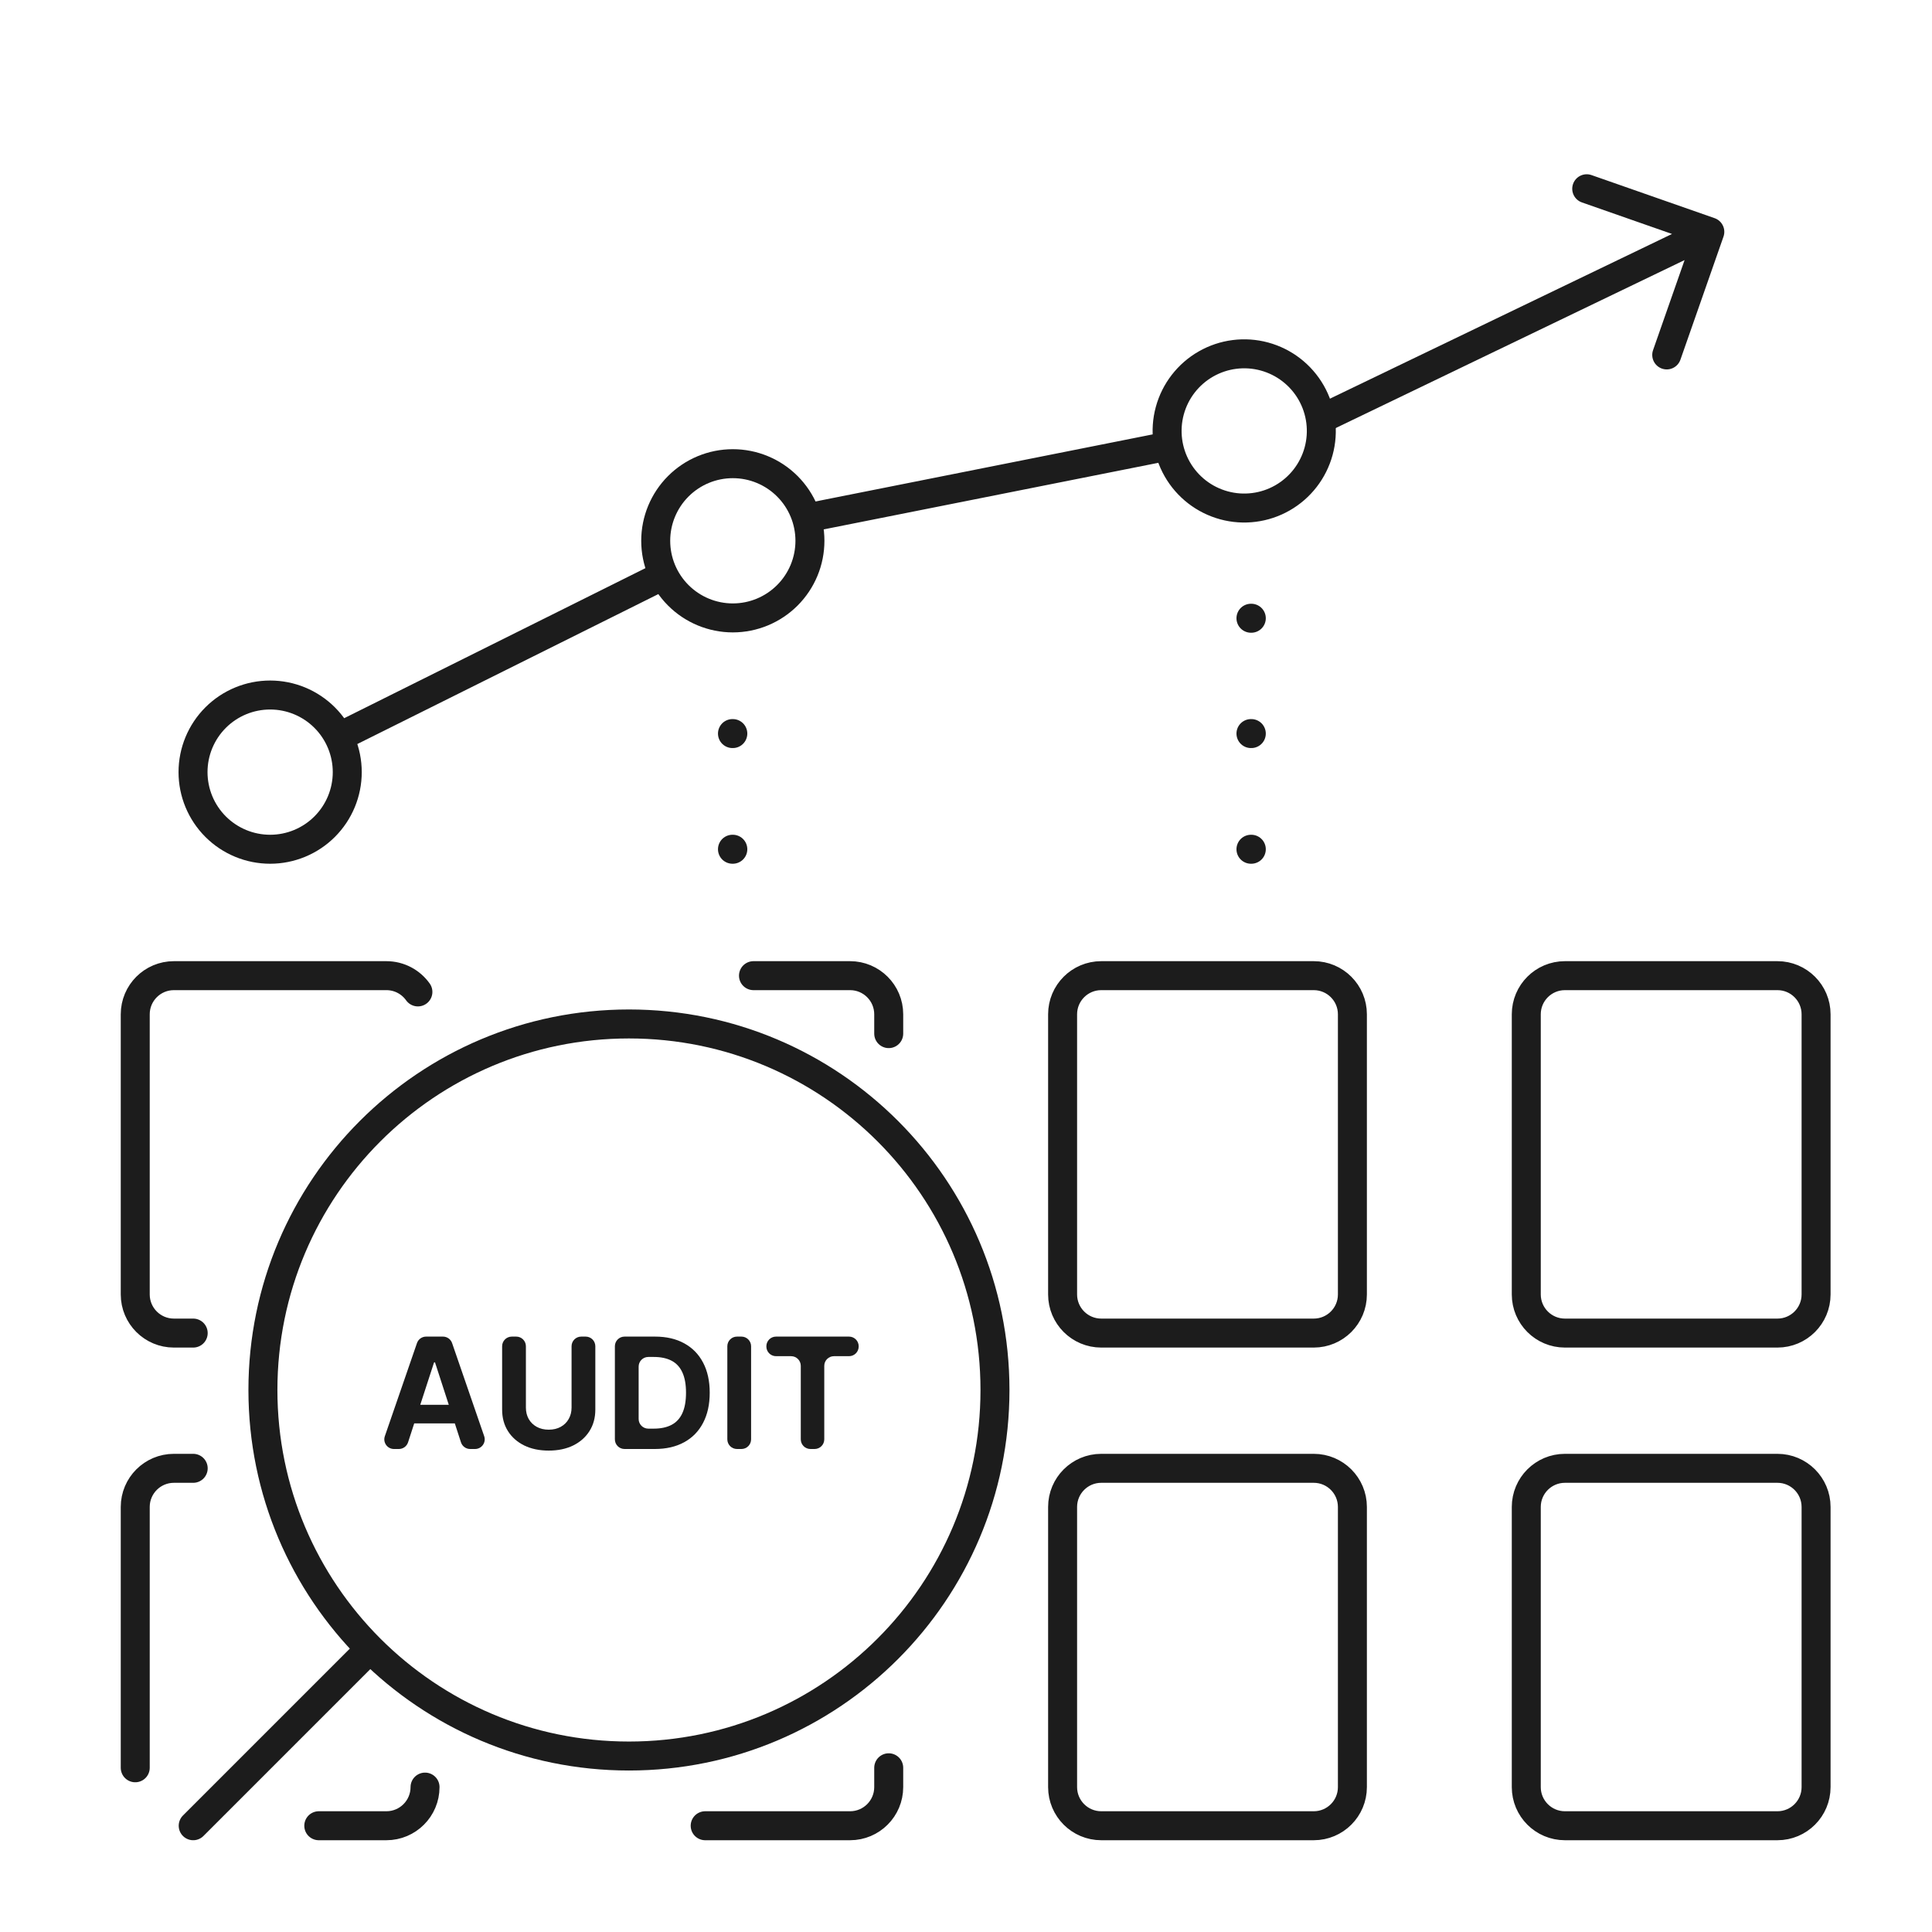
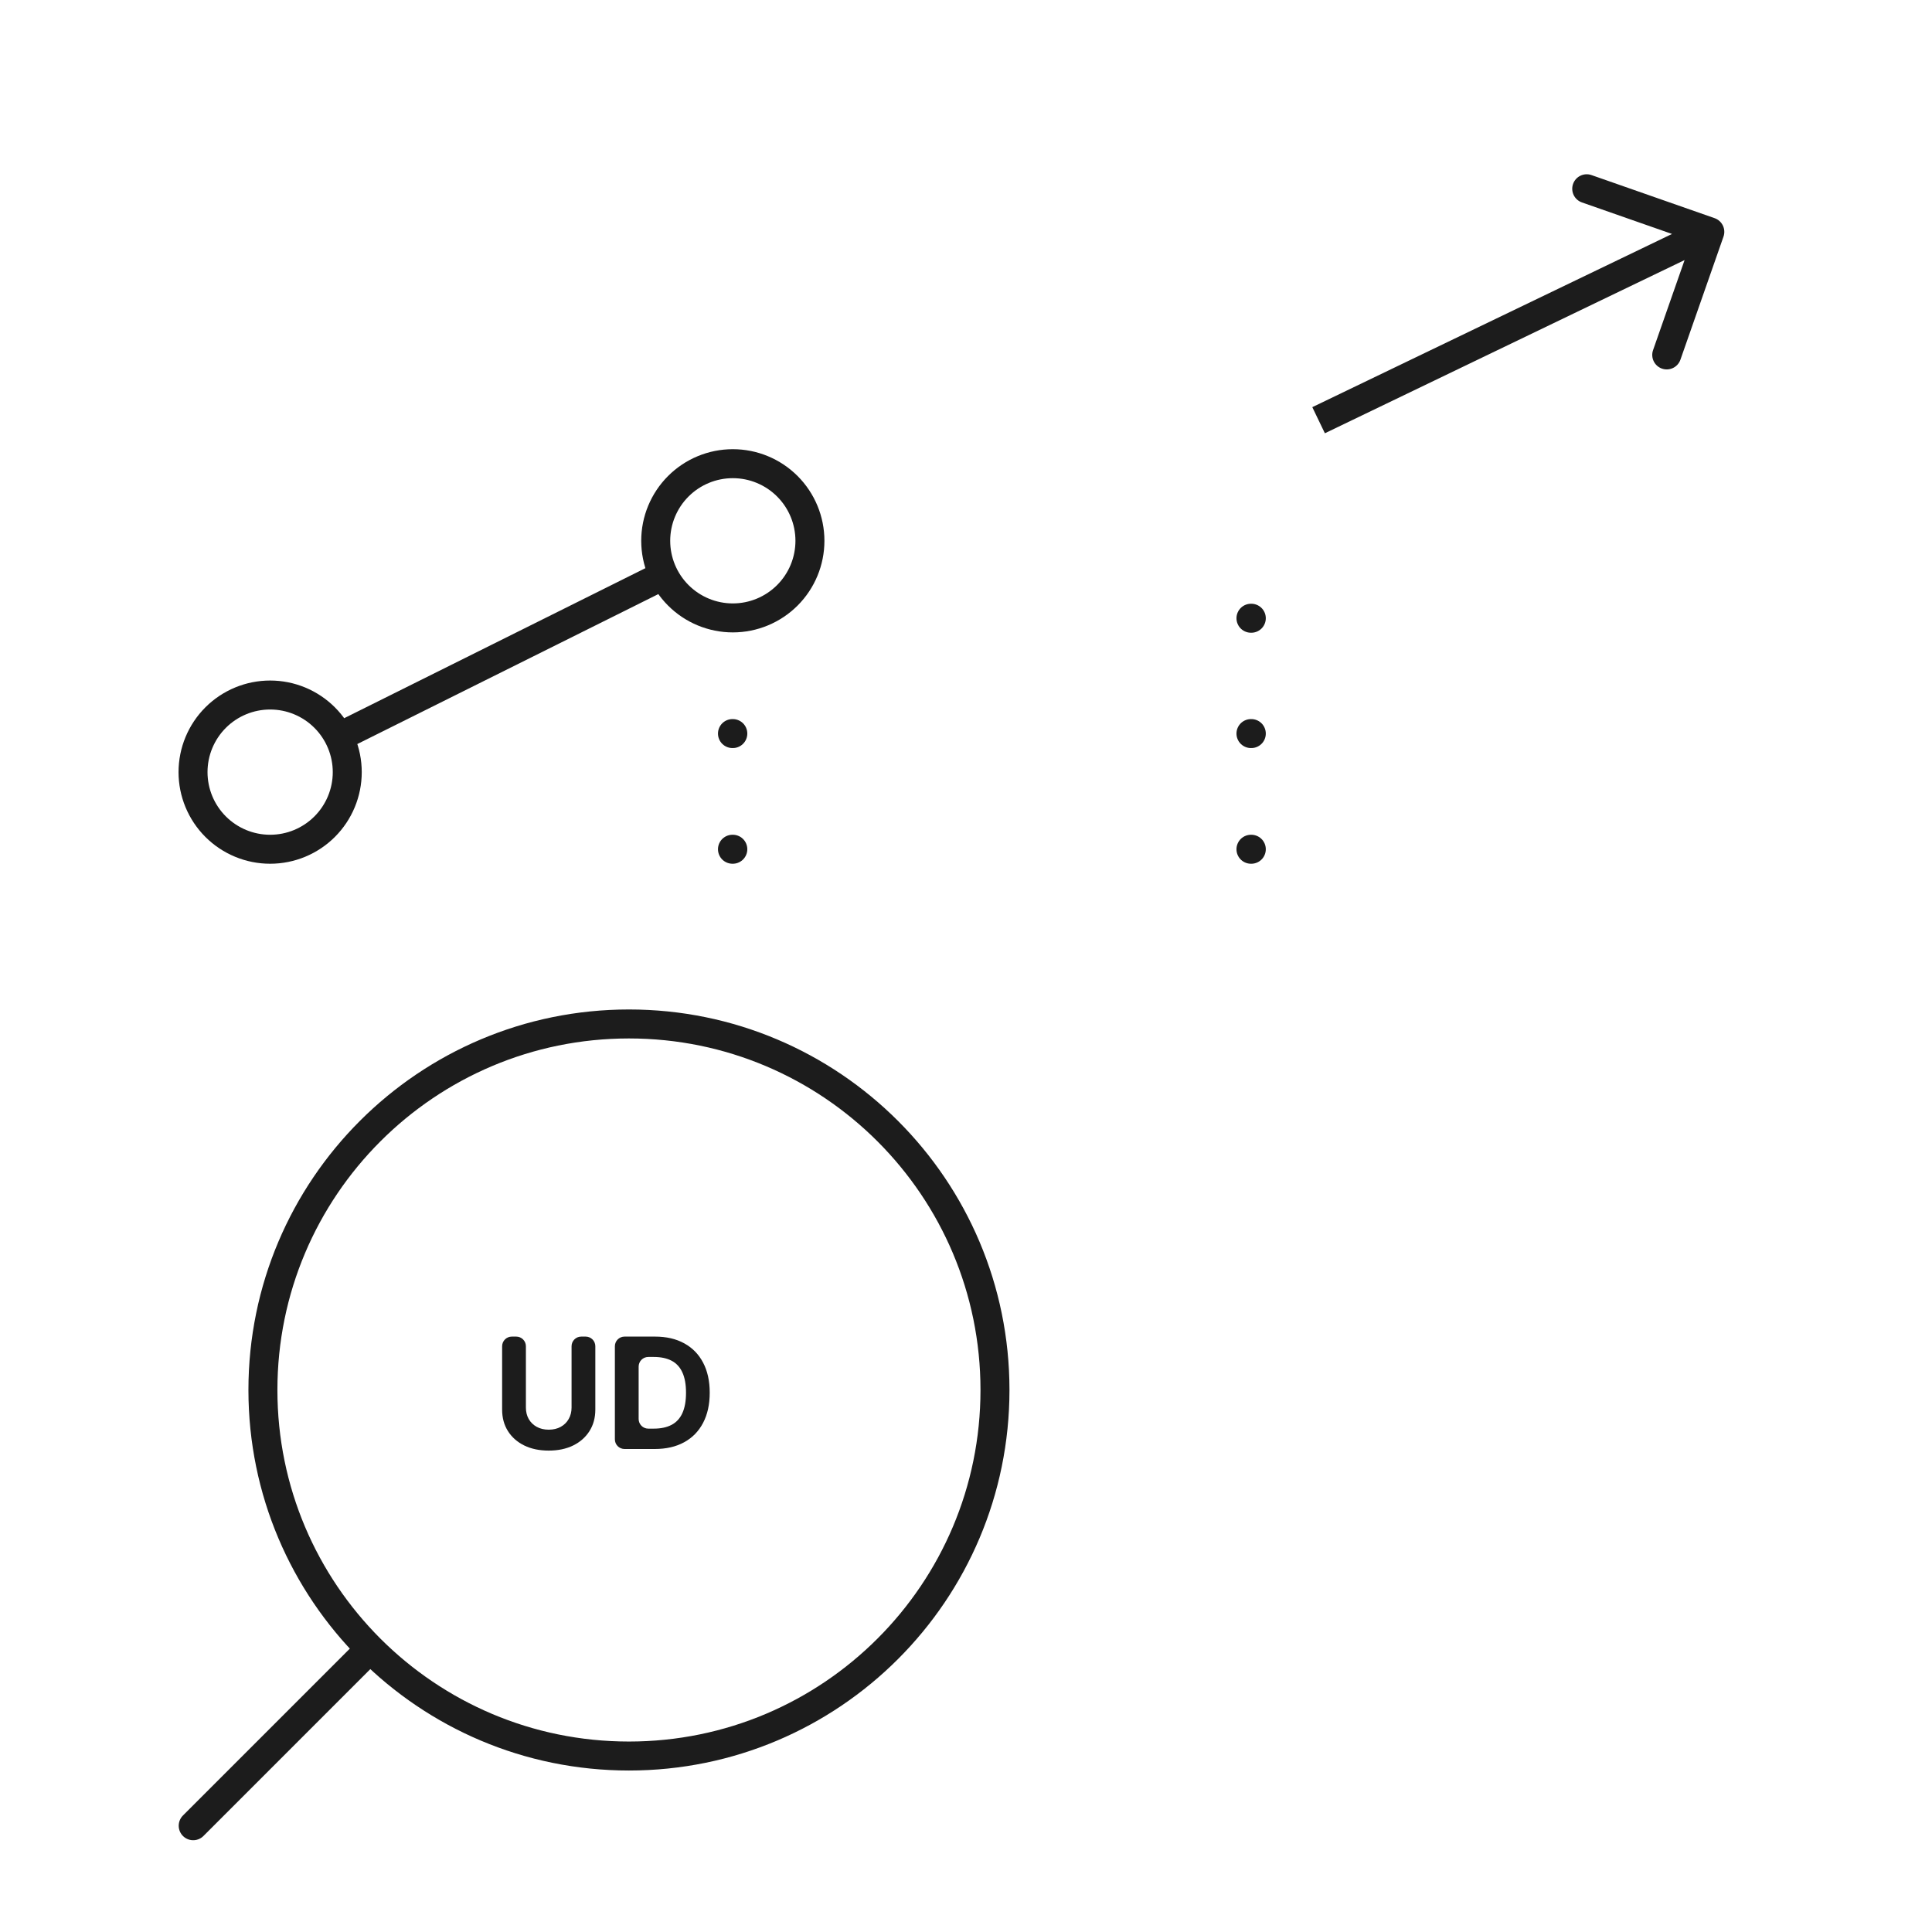
<svg xmlns="http://www.w3.org/2000/svg" width="200" height="200" viewBox="0 0 200 200" fill="none">
  <path d="M129.535 87.914H129.499M129.535 75.939H129.499M129.535 64H129.499" stroke="#1C1C1C" stroke-width="3" stroke-linecap="round" stroke-linejoin="round" />
  <path d="M75.861 87.913H75.825M75.861 75.939H75.825" stroke="#1C1C1C" stroke-width="3" stroke-linecap="round" stroke-linejoin="round" />
  <path d="M68.717 59.543L35.077 76.299M67.879 55.983C67.879 58.1 68.72 60.13 70.217 61.627C71.714 63.124 73.744 63.966 75.862 63.966C77.979 63.966 80.009 63.124 81.506 61.627C83.003 60.13 83.844 58.1 83.844 55.983C83.844 53.866 83.003 51.835 81.506 50.338C80.009 48.841 77.979 48 75.862 48C73.744 48 71.714 48.841 70.217 50.338C68.72 51.835 67.879 53.866 67.879 55.983ZM19.982 79.931C19.982 82.048 20.823 84.079 22.32 85.576C23.817 87.073 25.848 87.914 27.965 87.914C30.082 87.914 32.112 87.073 33.609 85.576C35.106 84.079 35.948 82.048 35.948 79.931C35.948 77.814 35.106 75.784 33.609 74.286C32.112 72.789 30.082 71.948 27.965 71.948C25.848 71.948 23.817 72.789 22.32 74.286C20.823 75.784 19.982 77.814 19.982 79.931Z" stroke="#1C1C1C" stroke-width="3" stroke-linecap="round" stroke-linejoin="round" />
-   <path d="M120.972 46.169L84.113 53.503M121.098 42.513C120.542 44.556 120.82 46.736 121.872 48.574C122.923 50.412 124.662 51.756 126.705 52.312C128.747 52.868 130.927 52.59 132.765 51.538C134.603 50.487 135.947 48.749 136.503 46.706C137.059 44.663 136.781 42.483 135.73 40.645C134.678 38.808 132.94 37.463 130.897 36.907C128.854 36.351 126.674 36.629 124.836 37.681C122.999 38.732 121.654 40.471 121.098 42.513Z" stroke="#1C1C1C" stroke-width="3" stroke-linecap="round" stroke-linejoin="round" />
  <path d="M178.416 24.495C178.689 23.714 178.277 22.858 177.496 22.584L164.753 18.125C163.972 17.851 163.116 18.263 162.842 19.045C162.568 19.827 162.98 20.682 163.762 20.956L175.089 24.92L171.124 36.247C170.851 37.029 171.263 37.884 172.045 38.158C172.827 38.431 173.682 38.02 173.956 37.238L178.416 24.495ZM136.5 43.5L137.151 44.852L177.651 25.352L177 24L176.349 22.648L135.849 42.148L136.5 43.5Z" fill="#1C1C1C" />
  <path d="M38.314 170.686L20 189M27.217 143.891C27.217 122.964 44.182 106 65.109 106C86.035 106 103 122.964 103 143.891C103 164.818 86.035 181.783 65.109 181.783C44.182 181.783 27.217 164.818 27.217 143.891Z" stroke="#1C1C1C" stroke-width="3" stroke-linecap="round" />
-   <path d="M42.242 149.309C42.108 149.721 41.724 150 41.291 150H40.784C40.097 150 39.614 149.323 39.839 148.674L43.165 139.037C43.304 138.634 43.684 138.364 44.111 138.364H45.855C46.282 138.364 46.662 138.634 46.801 139.038L50.123 148.674C50.346 149.323 49.864 150 49.177 150H48.67C48.237 150 47.853 149.721 47.719 149.309L45.043 141.066C45.034 141.04 45.01 141.023 44.983 141.023C44.956 141.023 44.932 141.04 44.924 141.066L42.242 149.309ZM41.852 146.386C41.852 145.856 42.282 145.426 42.813 145.426H47.12C47.65 145.426 48.08 145.856 48.08 146.386C48.08 146.917 47.65 147.347 47.12 147.347H42.813C42.282 147.347 41.852 146.917 41.852 146.386Z" fill="#1C1C1C" />
  <path d="M59.168 139.364C59.168 138.811 59.615 138.364 60.168 138.364H60.628C61.18 138.364 61.628 138.811 61.628 139.364V145.92C61.628 146.769 61.425 147.511 61.02 148.148C60.618 148.784 60.056 149.28 59.333 149.636C58.609 149.989 57.766 150.165 56.804 150.165C55.838 150.165 54.993 149.989 54.27 149.636C53.547 149.28 52.984 148.784 52.583 148.148C52.181 147.511 51.98 146.769 51.98 145.92V139.364C51.98 138.811 52.428 138.364 52.98 138.364H53.441C53.993 138.364 54.441 138.811 54.441 139.364V145.71C54.441 146.153 54.537 146.547 54.73 146.892C54.927 147.237 55.204 147.508 55.56 147.705C55.916 147.902 56.331 148 56.804 148C57.281 148 57.696 147.902 58.048 147.705C58.404 147.508 58.679 147.237 58.872 146.892C59.069 146.547 59.168 146.153 59.168 145.71V139.364Z" fill="#1C1C1C" />
  <path d="M67.777 150H64.652C64.1 150 63.652 149.552 63.652 149V139.364C63.652 138.811 64.1 138.364 64.652 138.364H67.811C68.982 138.364 69.989 138.597 70.834 139.063C71.679 139.525 72.328 140.189 72.783 141.057C73.241 141.924 73.47 142.962 73.47 144.17C73.47 145.383 73.241 146.424 72.783 147.295C72.328 148.167 71.675 148.835 70.823 149.301C69.974 149.767 68.959 150 67.777 150ZM66.112 146.892C66.112 147.444 66.56 147.892 67.112 147.892H67.675C68.402 147.892 69.014 147.763 69.51 147.506C70.01 147.244 70.385 146.841 70.635 146.295C70.889 145.746 71.016 145.038 71.016 144.17C71.016 143.311 70.889 142.608 70.635 142.063C70.385 141.517 70.012 141.116 69.516 140.858C69.02 140.6 68.408 140.472 67.681 140.472H67.112C66.56 140.472 66.112 140.919 66.112 141.472V146.892Z" fill="#1C1C1C" />
-   <path d="M76.753 138.364C77.305 138.364 77.753 138.811 77.753 139.364V149C77.753 149.552 77.305 150 76.753 150H76.293C75.74 150 75.293 149.552 75.293 149V139.364C75.293 138.811 75.74 138.364 76.293 138.364H76.753Z" fill="#1C1C1C" />
-   <path d="M80.334 140.392C79.782 140.392 79.334 139.944 79.334 139.392V139.364C79.334 138.811 79.782 138.364 80.334 138.364H87.891C88.443 138.364 88.891 138.811 88.891 139.364V139.392C88.891 139.944 88.443 140.392 87.891 140.392H86.328C85.776 140.392 85.328 140.84 85.328 141.392V149C85.328 149.552 84.881 150 84.328 150H83.897C83.344 150 82.897 149.552 82.897 149V141.392C82.897 140.84 82.449 140.392 81.897 140.392H80.334Z" fill="#1C1C1C" />
-   <path d="M14 183V156C14 153.791 15.791 152 18 152H20M44 185C44 187.209 42.209 189 40 189H33M73 189H88C90.209 189 92 187.209 92 185V183M78 101H88C90.209 101 92 102.791 92 105V107M20 138H18C15.791 138 14 136.209 14 134V105C14 102.791 15.791 101 18 101H40C41.346 101 42.536 101.665 43.261 102.683M114 189H136C138.209 189 140 187.209 140 185V156C140 153.791 138.209 152 136 152H114C111.791 152 110 153.791 110 156V185C110 187.209 111.791 189 114 189ZM162 189H184C186.209 189 188 187.209 188 185V156C188 153.791 186.209 152 184 152H162C159.791 152 158 153.791 158 156V185C158 187.209 159.791 189 162 189ZM114 138H136C138.209 138 140 136.209 140 134V105C140 102.791 138.209 101 136 101H114C111.791 101 110 102.791 110 105V134C110 136.209 111.791 138 114 138ZM162 138H184C186.209 138 188 136.209 188 134V105C188 102.791 186.209 101 184 101H162C159.791 101 158 102.791 158 105V134C158 136.209 159.791 138 162 138Z" stroke="#1C1C1C" stroke-width="3" stroke-linecap="round" />
</svg>